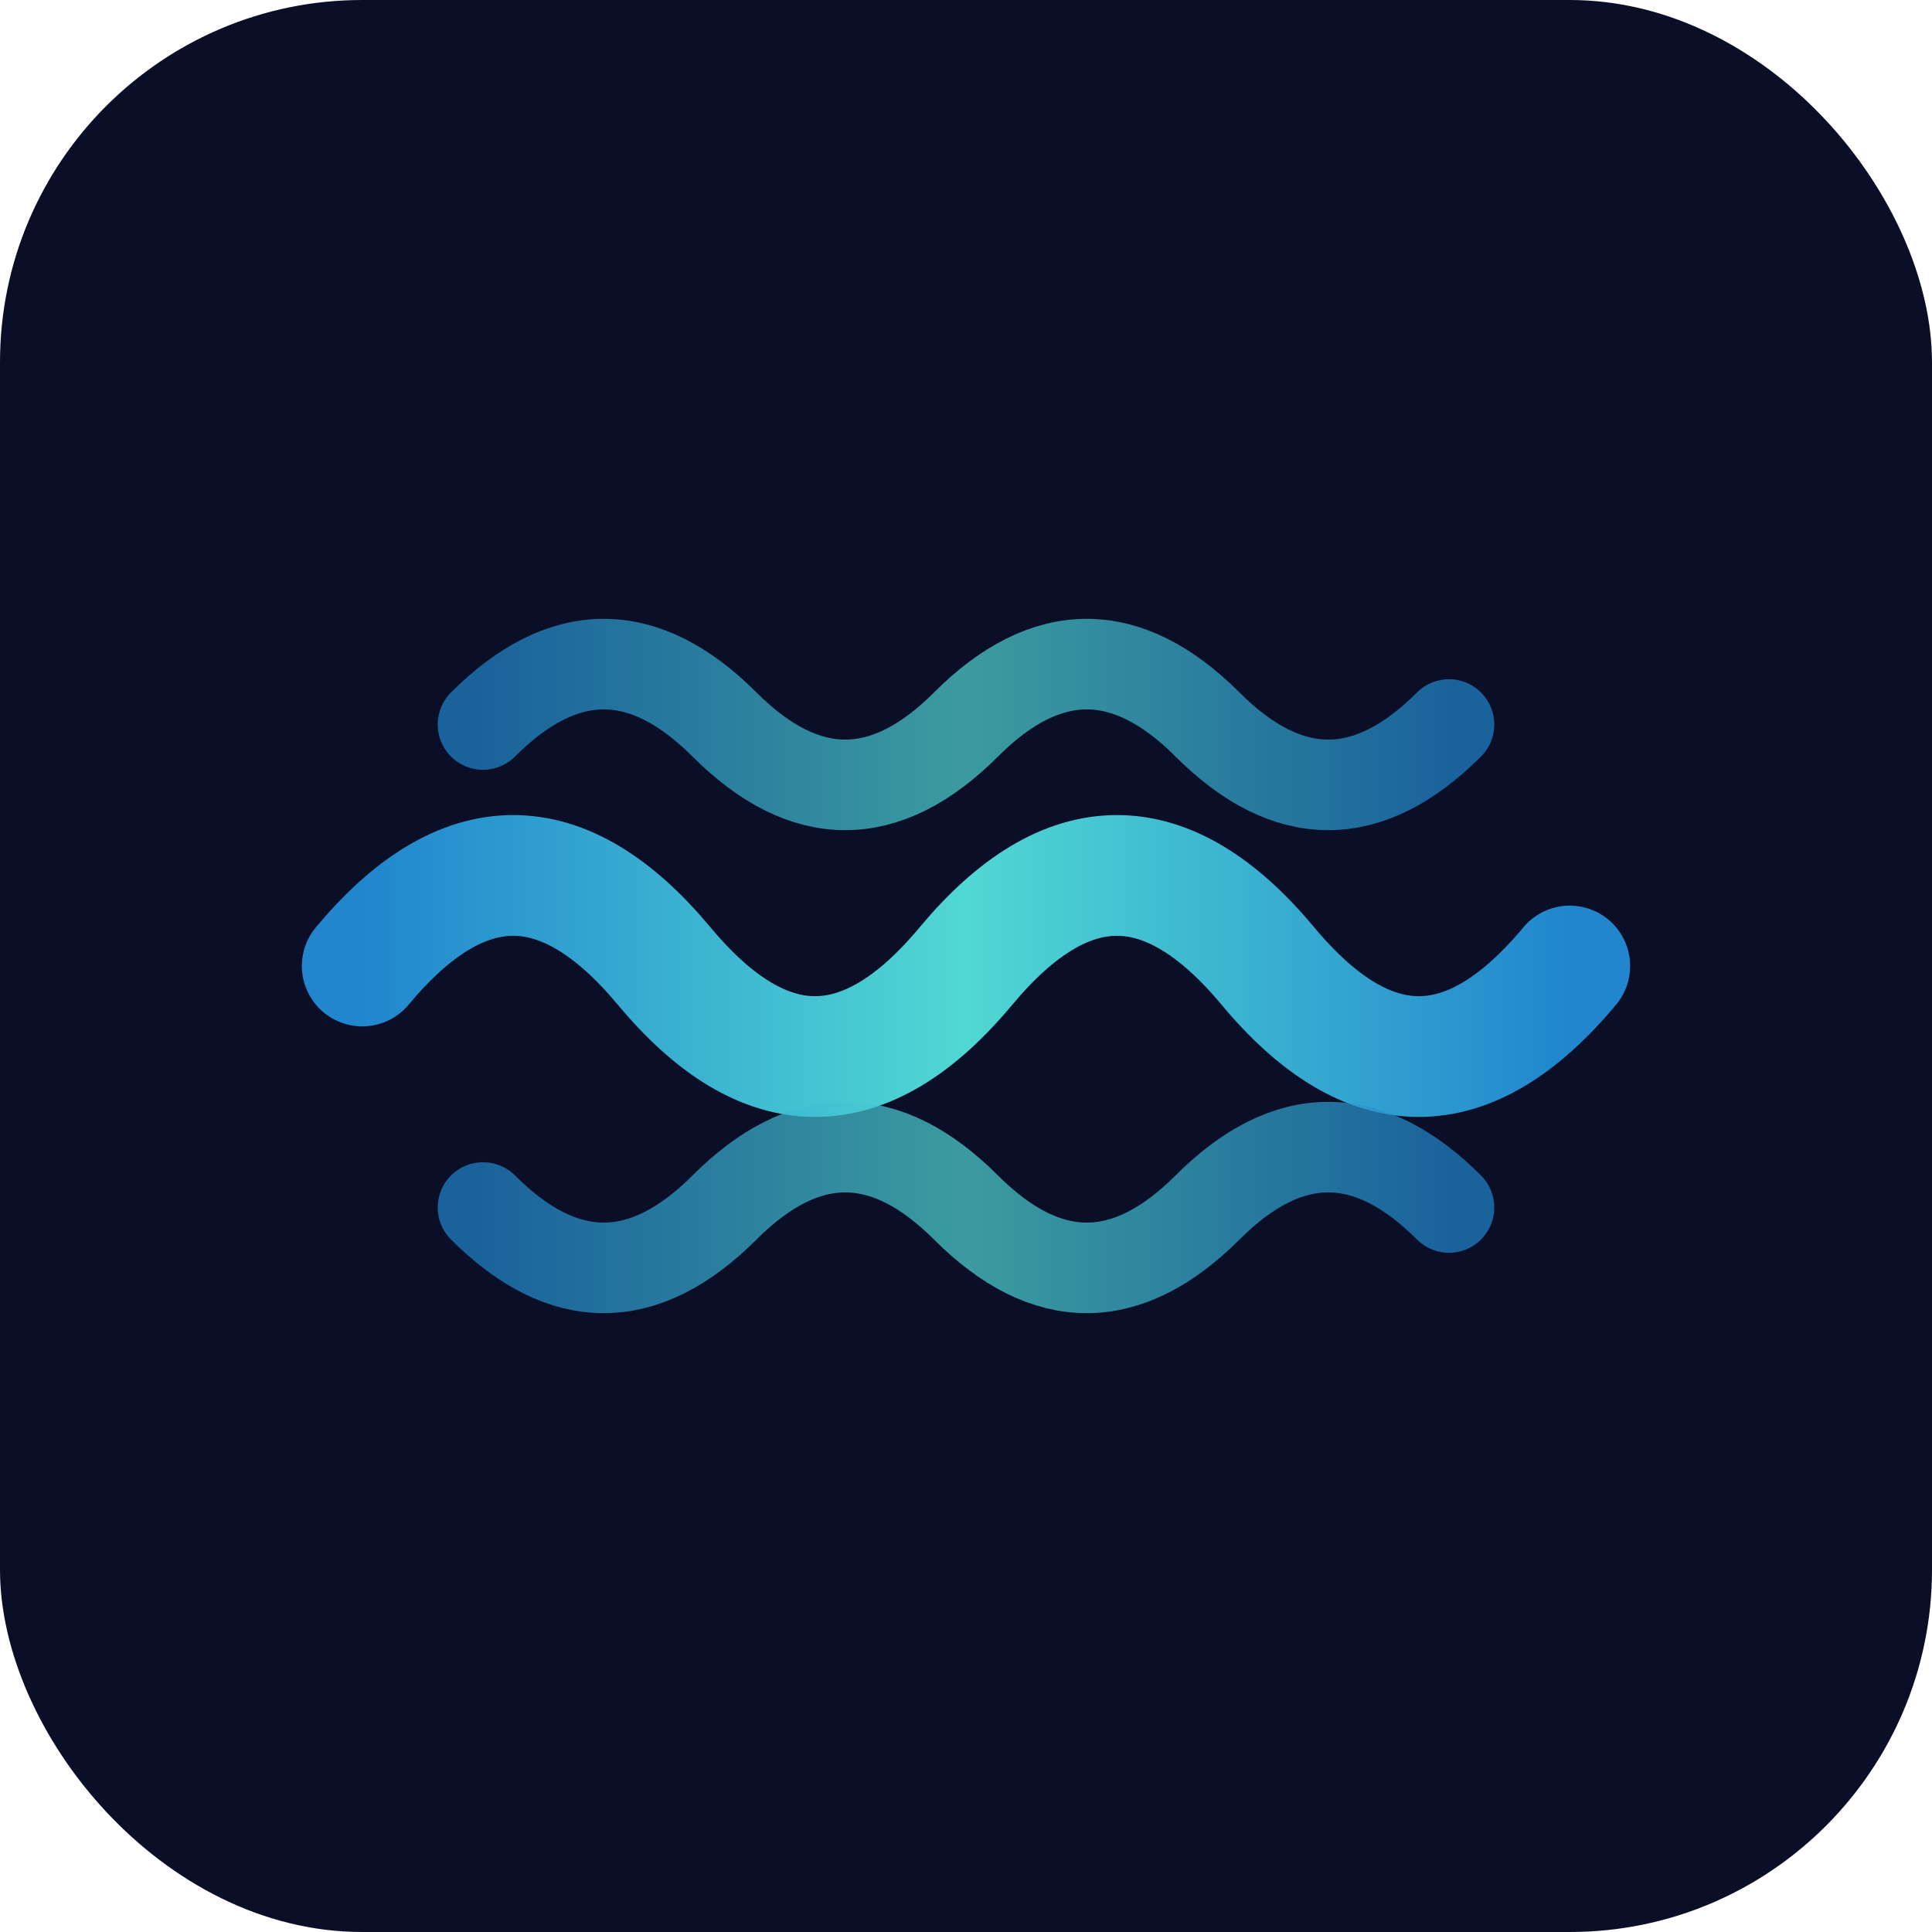
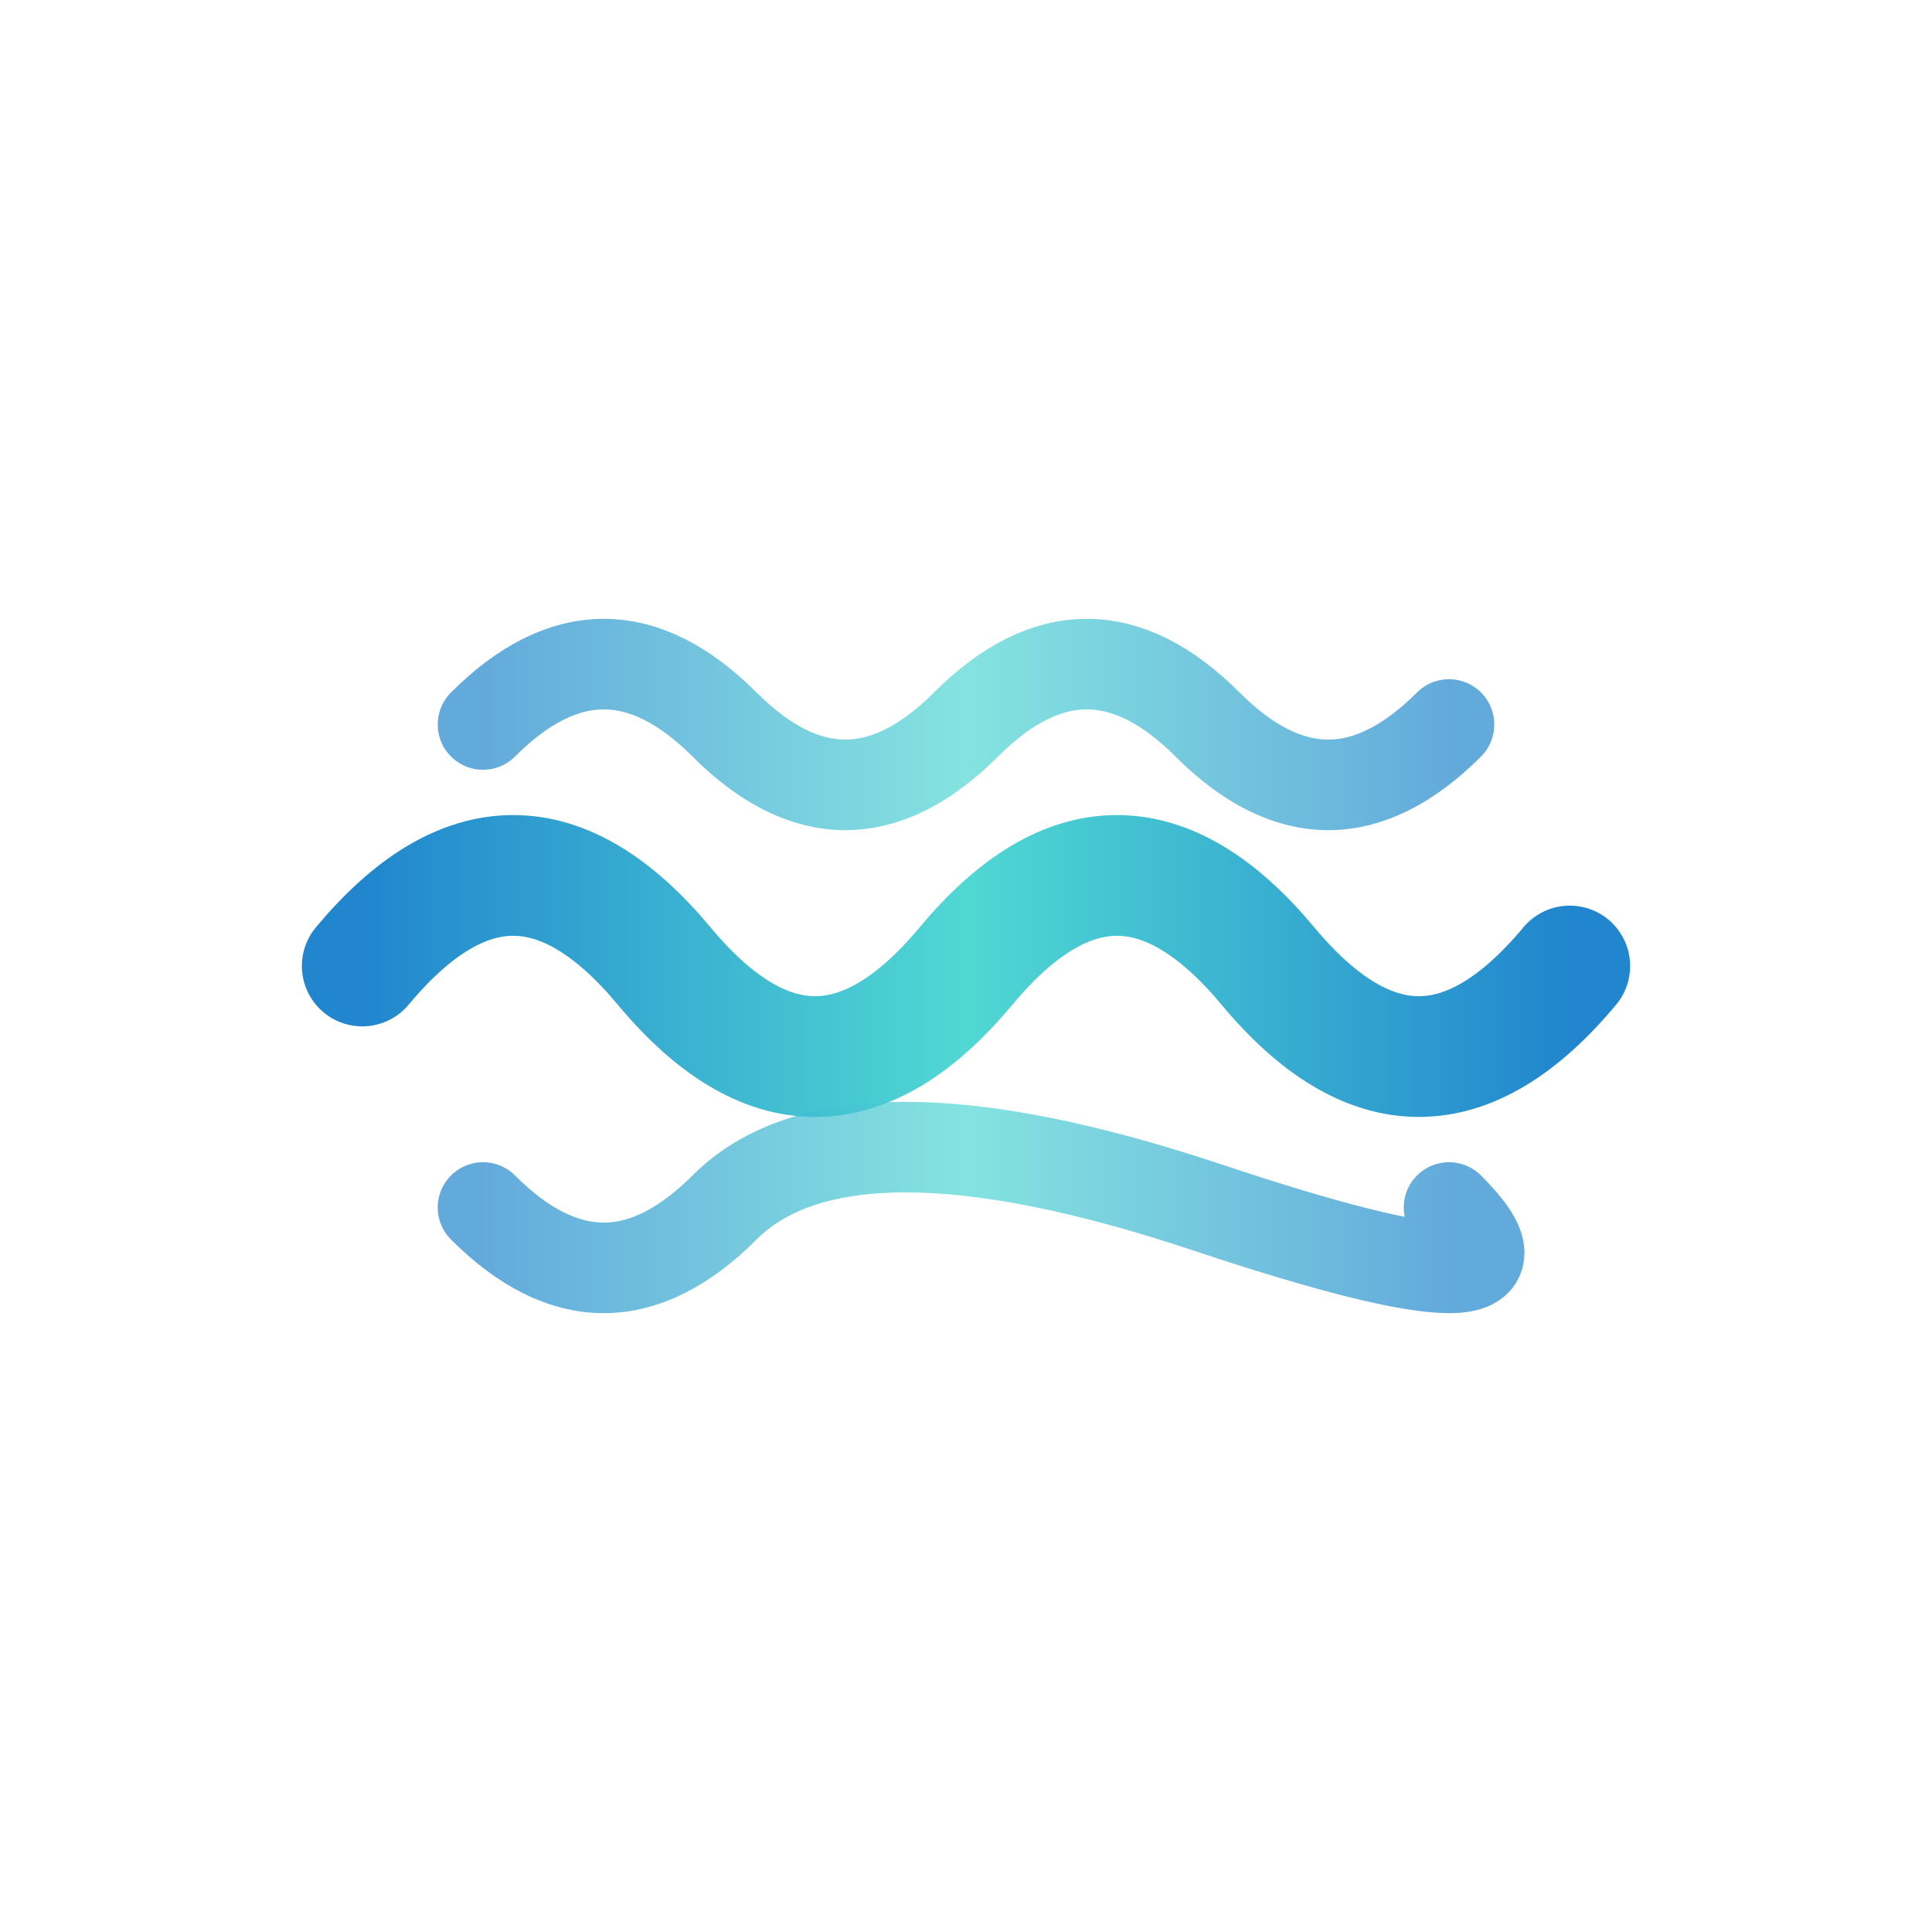
<svg xmlns="http://www.w3.org/2000/svg" width="32" height="32" viewBox="0 0 32 32">
  <defs>
    <linearGradient id="waveGradient" x1="0%" y1="0%" x2="100%" y2="0%">
      <stop offset="0%" style="stop-color:#2186CE;stop-opacity:1" />
      <stop offset="50%" style="stop-color:#50d8d3;stop-opacity:1" />
      <stop offset="100%" style="stop-color:#2186CE;stop-opacity:1" />
    </linearGradient>
  </defs>
-   <rect width="32" height="32" rx="6" fill="#0a0e27" />
  <g transform="translate(16, 16)">
    <path d="M -8 -4 Q -6 -6, -4 -4 T 0 -4 T 4 -4 T 8 -4" stroke="url(#waveGradient)" stroke-width="1.5" fill="none" stroke-linecap="round" opacity="0.7" />
    <path d="M -10 0 Q -7.5 -3, -5 0 T 0 0 T 5 0 T 10 0" stroke="url(#waveGradient)" stroke-width="2" fill="none" stroke-linecap="round" />
-     <path d="M -8 4 Q -6 6, -4 4 T 0 4 T 4 4 T 8 4" stroke="url(#waveGradient)" stroke-width="1.5" fill="none" stroke-linecap="round" opacity="0.7" />
+     <path d="M -8 4 Q -6 6, -4 4 T 4 4 T 8 4" stroke="url(#waveGradient)" stroke-width="1.5" fill="none" stroke-linecap="round" opacity="0.7" />
  </g>
</svg>